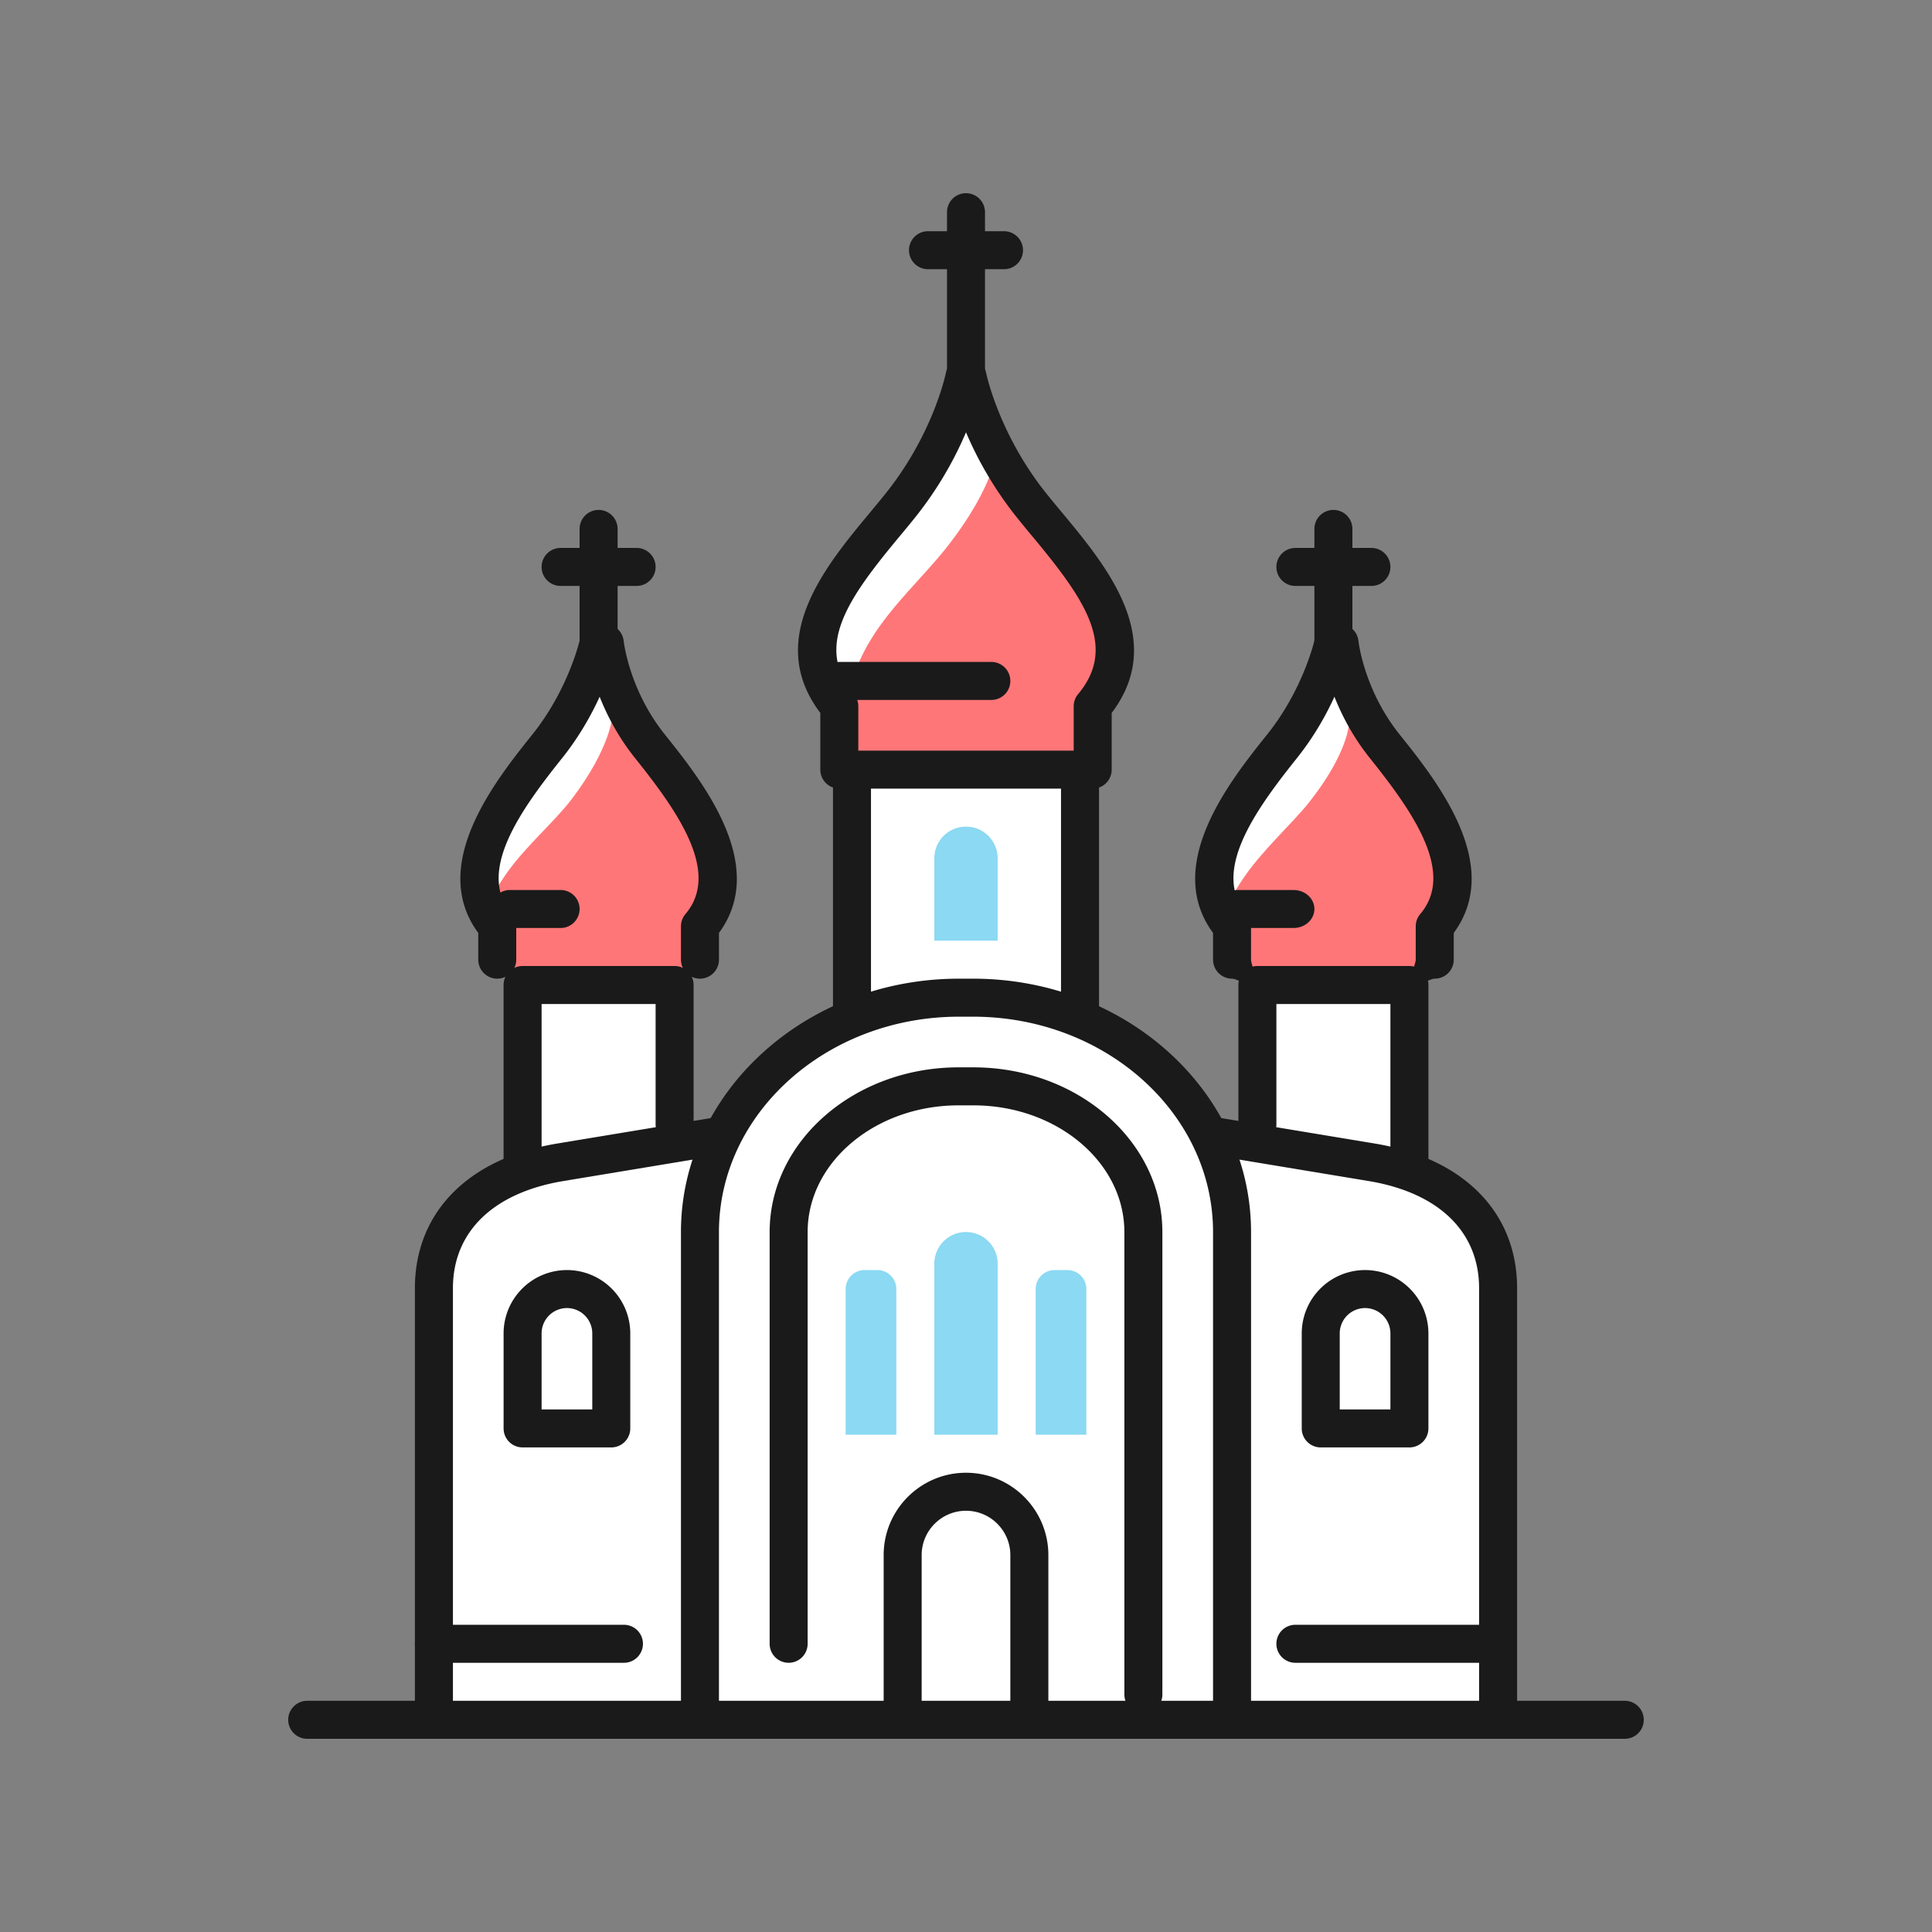
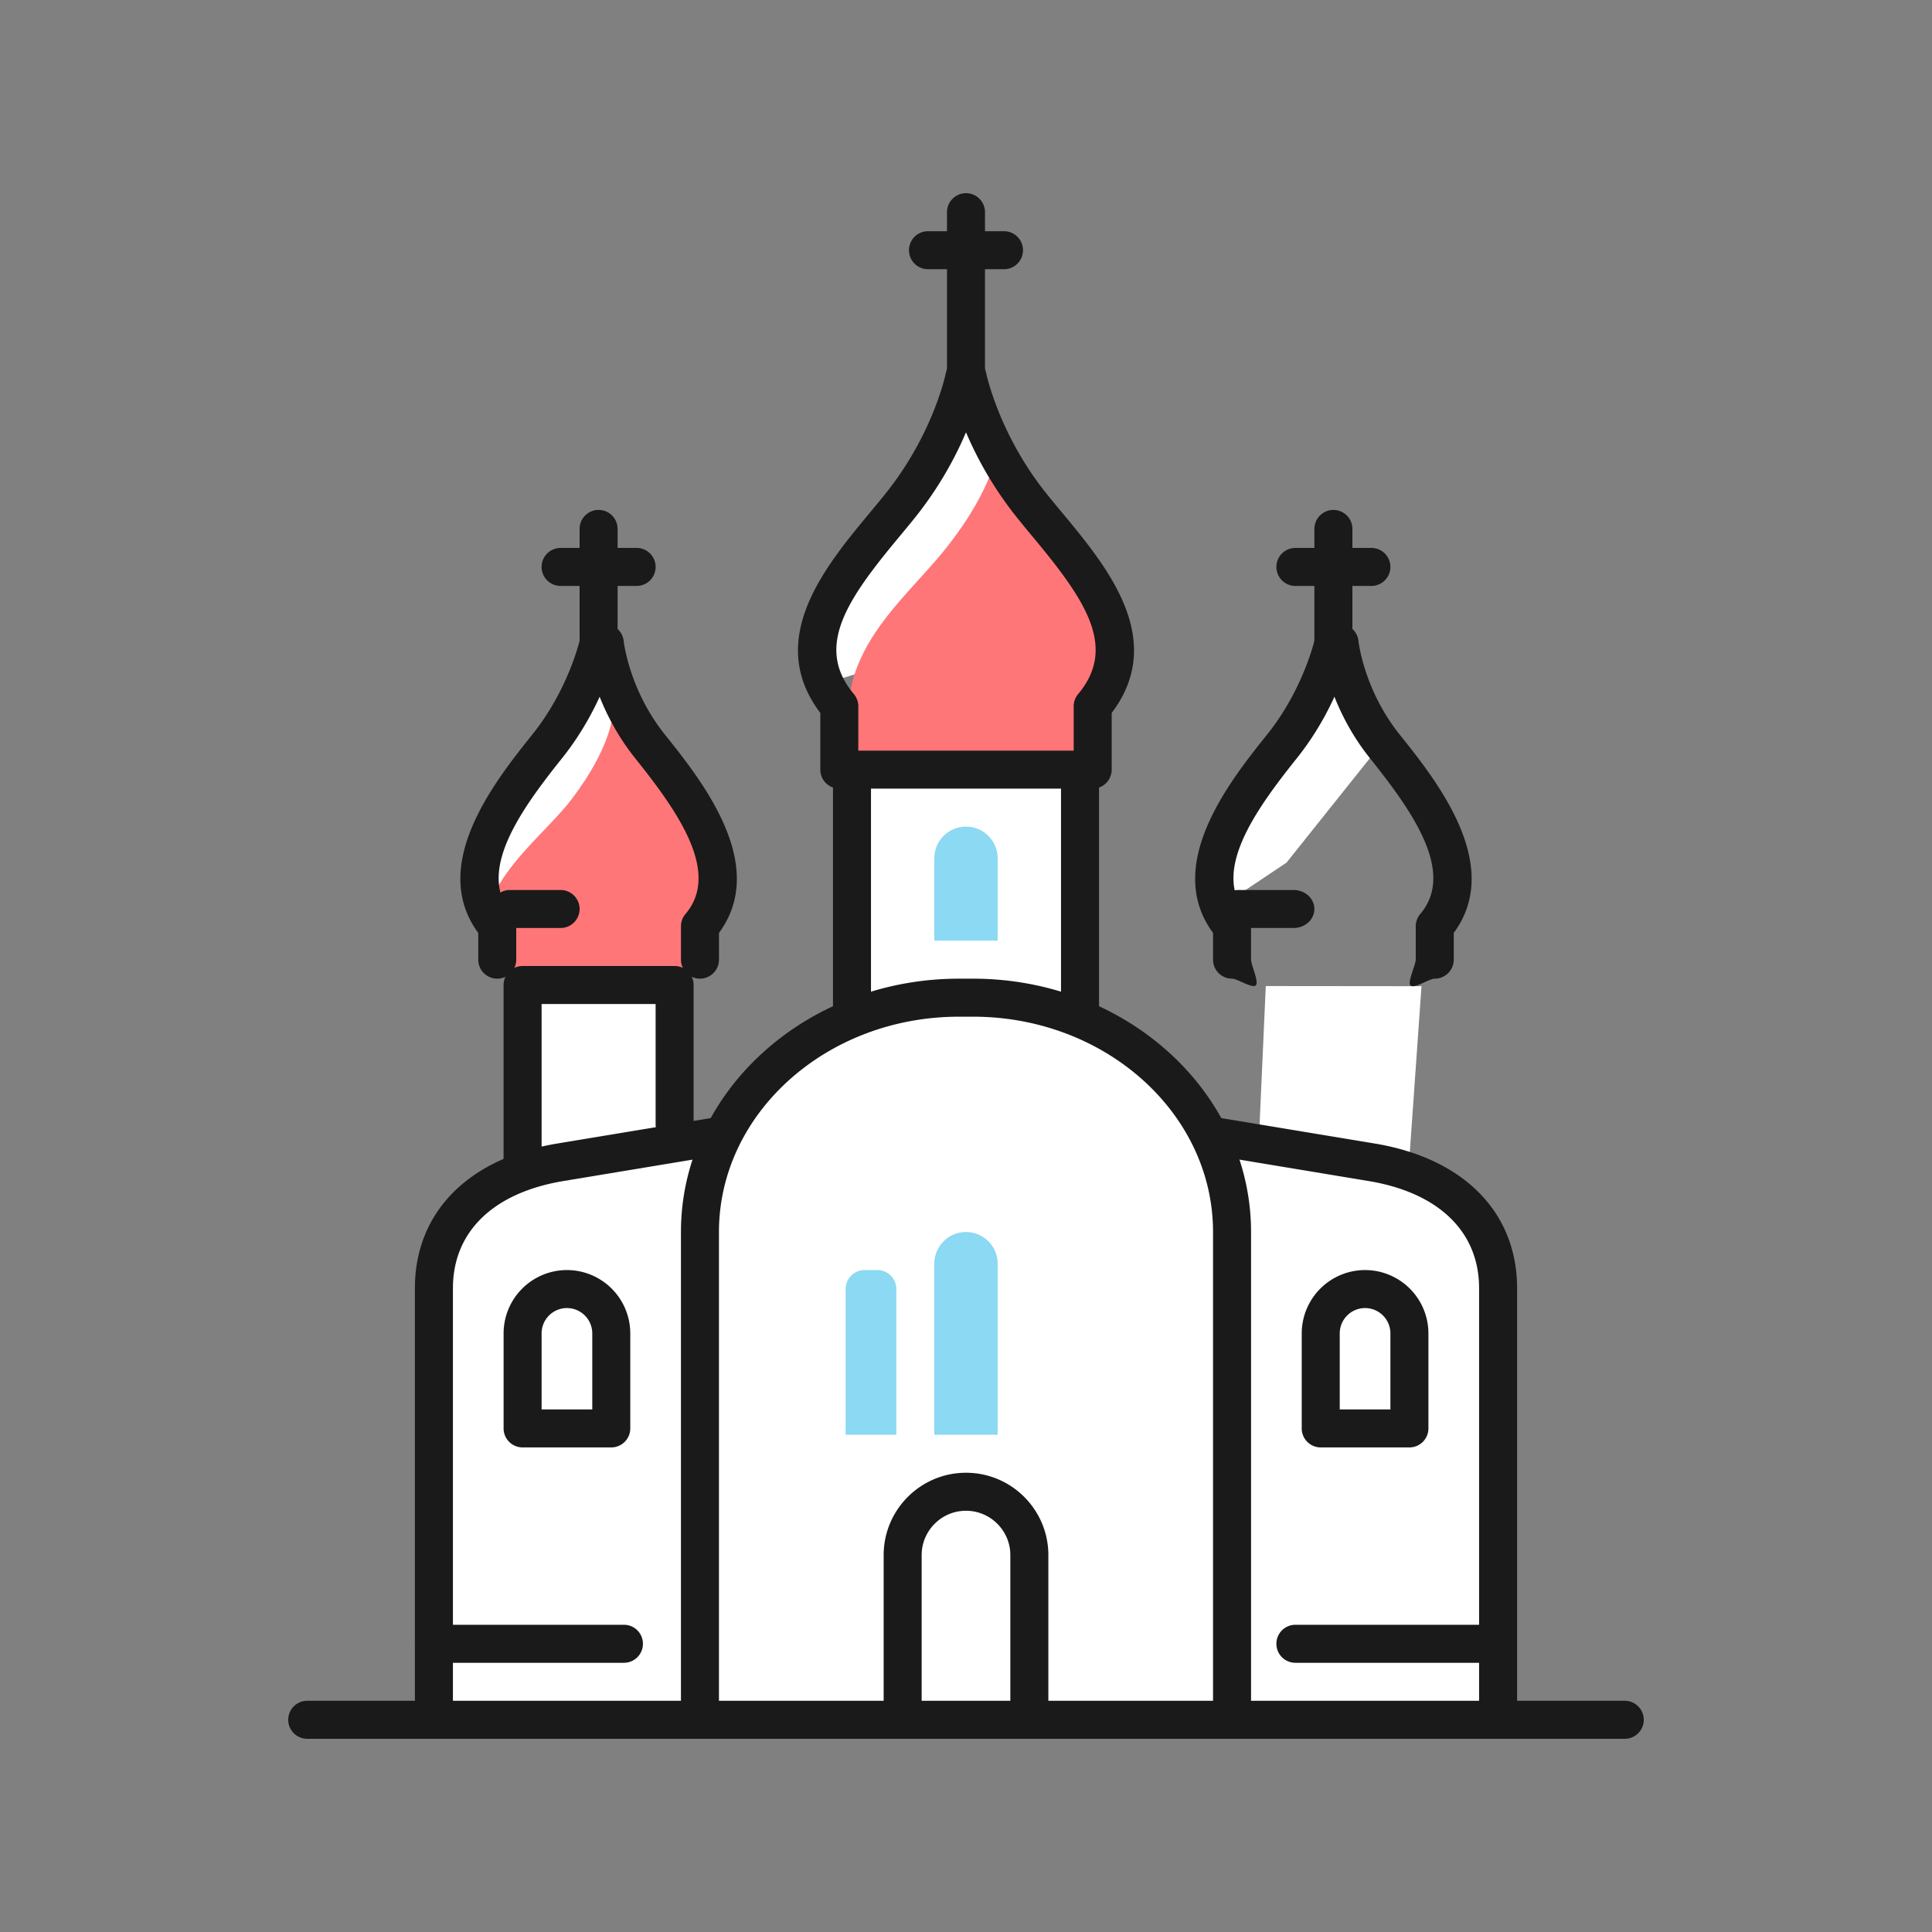
<svg xmlns="http://www.w3.org/2000/svg" data-bbox="29.836 20 140.328 160" viewBox="0 0 200 200" height="200" width="200" data-type="color">
  <rect x="0" y="0" width="200" height="200" fill="#808080" stroke="none" />
  <g>
    <path d="M50.82 93.259v-5.281s1.459-4.28 1.311-4.637 2.623-5.636 2.623-5.636l3.934-5.246 3.279-3.934 3.279 6.431v5.937l-10.492 8.986L50.82 94.1v-.841z" fill="#FFFFFF" data-color="1" />
    <path d="m86.23 70.492 2.234-.675 8.257-5.918s4.581-4.851 5.007-6.192c.426-1.34 2.81-6.319 2.863-6.894s-3.777-8.617-3.777-8.617l-2.78 1.723-5.246 8.38-7.868 8.356v5.924c-.001.128 1.31 3.913 1.31 3.913z" fill="#FFFFFF" data-color="1" />
    <path fill="#FFFFFF" d="m126 94.098 7.175-4.795 8.636-10.818-1.155-6.026-2.623-3.934-7 11.586-2.836 3.738-1.865 3.691-.332 3.935v2.623z" data-color="1" />
    <path fill="#FFFFFF" d="m131.033 102.075 16.12.016-1.34 19.03 6.529 3.827 3.396 15.051v38.034l-110.82.656v-47.214l4.002-7.061 5.834-3.293v-13.435l-1.047-6.375L69.6 103.09l.892 16.817L74 118.409l8.607-9.018 4.933-4.509 1.312-25.21h22.296l1.31 25.21 4.934 4.509 6.87 6.008 2.785 3.01h3.255l.731-16.334z" data-color="1" />
    <path d="M112.458 79.016c5.246-7.869 3.347-16.502-1.231-22.295-5.182-6.557-7.949-10.492-7.949-10.492s-.145 3.934-5.326 10.492c-4.578 5.793-13.034 11.803-9.1 22.295h23.606z" fill="#FF7678" data-color="2" />
    <path d="M71.966 101c4.124-6.461 1.274-13.549-2.324-18.305-4.073-5.384-6.249-8.614-6.249-8.614s-.114 3.23-4.187 8.614c-3.599 4.756-11.603 9.691-8.51 18.305h21.27z" fill="#FF7678" data-color="2" />
    <path d="M168.197 180H31.803a1.967 1.967 0 0 1 0-3.934h136.393a1.967 1.967 0 0 1 .001 3.934z" fill="#1A1A1A" data-color="3" />
    <path d="M127.541 178.689a1.967 1.967 0 0 1-1.967-1.967v-49.18c0-12.294-11.148-22.295-24.849-22.295h-1.45c-13.701 0-24.849 10.001-24.849 22.295v49.18a1.967 1.967 0 0 1-3.934 0v-49.18c0-14.463 12.912-26.23 28.783-26.23h1.45c15.871 0 28.783 11.766 28.783 26.23v49.18a1.968 1.968 0 0 1-1.967 1.967z" fill="#1A1A1A" data-color="3" />
-     <path d="M118.361 177.377a1.967 1.967 0 0 1-1.967-1.967v-47.869c0-7.231-7.011-13.115-15.629-13.115h-1.53c-8.617 0-15.628 5.884-15.628 13.115v42.623a1.967 1.967 0 0 1-3.934 0v-42.623c0-9.401 8.776-17.049 19.562-17.049h1.53c10.788 0 19.563 7.649 19.563 17.049v47.869a1.967 1.967 0 0 1-1.967 1.967z" fill="#1A1A1A" data-color="3" />
    <path d="M111.803 106.557a1.967 1.967 0 0 1-1.967-1.967V81.639H90.164v22.951a1.967 1.967 0 0 1-3.934 0V79.672c0-1.086.881-1.967 1.967-1.967h23.607c1.086 0 1.967.881 1.967 1.967v24.918a1.969 1.969 0 0 1-1.968 1.967z" fill="#1A1A1A" data-color="3" />
    <path d="M54.098 122.295a1.967 1.967 0 0 1-1.967-1.967v-18.361c0-1.086.881-1.967 1.967-1.967h15.738c1.086 0 1.967.881 1.967 1.967v14.426a1.967 1.967 0 0 1-3.934 0v-12.459H56.066v16.393a1.969 1.969 0 0 1-1.968 1.968z" fill="#1A1A1A" data-color="3" />
    <path d="M155.082 178.689a1.967 1.967 0 0 1-1.967-1.967v-43.368c0-5.825-4.15-9.866-11.384-11.085l-15.822-2.623a1.966 1.966 0 1 1 .643-3.881l15.827 2.623c9.188 1.548 14.671 7.143 14.671 14.965v43.368a1.97 1.97 0 0 1-1.968 1.968z" fill="#1A1A1A" data-color="3" />
    <path d="M113.115 81.639a1.967 1.967 0 0 1-1.967-1.967v-6.557c0-.462.163-.909.46-1.263 4.116-4.916.651-9.846-4.694-16.276a119.932 119.932 0 0 1-1.82-2.226A37.919 37.919 0 0 1 100 44.754a37.874 37.874 0 0 1-5.095 8.596c-.565.715-1.183 1.459-1.823 2.228-5.343 6.428-8.806 11.359-4.69 16.273.297.353.46.8.46 1.263v6.557a1.967 1.967 0 0 1-3.934 0v-5.87c-5.766-7.617.519-15.179 5.14-20.739.617-.743 1.215-1.461 1.761-2.152 4.831-6.114 6.078-12.216 6.09-12.277a1.967 1.967 0 0 1 1.93-1.585h.321c.939 0 1.748.665 1.93 1.585.012.058 1.293 6.207 6.09 12.277.546.689 1.142 1.407 1.76 2.149 4.621 5.56 10.908 13.124 5.142 20.742v5.87a1.968 1.968 0 0 1-1.967 1.968z" fill="#1A1A1A" data-color="3" />
    <path d="M51.475 101.311a1.967 1.967 0 0 1-1.967-1.967v-2.769c-5.195-7.045 1.801-15.79 5.608-20.549 3.776-4.719 4.917-9.83 4.927-9.881a1.967 1.967 0 0 1 3.847.821c-.051.245-1.32 6.041-5.703 11.519-4.438 5.547-8.868 11.826-5.213 16.135.302.356.467.807.467 1.273v3.452a1.965 1.965 0 0 1-1.966 1.966z" fill="#1A1A1A" data-color="3" />
    <path d="M72.459 101.311a1.967 1.967 0 0 1-1.967-1.967v-3.452c0-.466.165-.917.468-1.273 3.654-4.308-.776-10.588-5.214-16.135-4.456-5.57-5.073-11.49-5.097-11.738a1.968 1.968 0 0 1 1.769-2.148 1.977 1.977 0 0 1 2.146 1.764c.01.095.576 5.065 4.253 9.665 3.808 4.758 10.803 13.503 5.61 20.548v2.769a1.969 1.969 0 0 1-1.968 1.967z" fill="#1A1A1A" data-color="3" />
    <path d="M100 40.984a1.967 1.967 0 0 1-1.967-1.967v-17.05a1.967 1.967 0 0 1 3.934 0v17.049A1.968 1.968 0 0 1 100 40.984z" fill="#1A1A1A" data-color="3" />
    <path d="M103.934 27.869h-7.869a1.967 1.967 0 0 1 0-3.934h7.869a1.967 1.967 0 0 1 0 3.934z" fill="#1A1A1A" data-color="3" />
    <path d="M61.967 68.525A1.967 1.967 0 0 1 60 66.558V54.754a1.967 1.967 0 0 1 3.934 0v11.803a1.968 1.968 0 0 1-1.967 1.968z" fill="#1A1A1A" data-color="3" />
    <path d="M65.902 60.656h-7.869a1.967 1.967 0 0 1 0-3.934h7.869a1.967 1.967 0 0 1 0 3.934z" fill="#1A1A1A" data-color="3" />
    <path d="M106.557 178.689a1.967 1.967 0 0 1-1.967-1.967v-15.738c0-2.531-2.059-4.59-4.59-4.59s-4.59 2.059-4.59 4.59v15.738a1.967 1.967 0 0 1-3.934 0v-15.738c0-4.7 3.824-8.525 8.525-8.525s8.525 3.824 8.525 8.525v15.738a1.97 1.97 0 0 1-1.969 1.967z" fill="#1A1A1A" data-color="3" />
    <path d="M145.902 149.836h-9.18a1.967 1.967 0 0 1-1.967-1.967v-9.836a6.564 6.564 0 0 1 6.557-6.557 6.564 6.564 0 0 1 6.557 6.557v9.836a1.967 1.967 0 0 1-1.967 1.967zm-7.213-3.934h5.246v-7.869a2.626 2.626 0 0 0-2.623-2.623 2.626 2.626 0 0 0-2.623 2.623v7.869z" fill="#1A1A1A" data-color="3" />
    <path d="M44.918 178.689a1.967 1.967 0 0 1-1.967-1.967v-43.368c0-7.823 5.483-13.417 14.666-14.965l15.833-2.623a1.966 1.966 0 1 1 .643 3.881l-15.827 2.623c-7.23 1.219-11.379 5.26-11.379 11.085v43.368a1.97 1.97 0 0 1-1.969 1.966z" fill="#1A1A1A" data-color="3" />
    <path d="M63.279 149.836h-9.18a1.967 1.967 0 0 1-1.967-1.967v-9.836a6.564 6.564 0 0 1 6.557-6.557 6.564 6.564 0 0 1 6.557 6.557v9.836a1.967 1.967 0 0 1-1.967 1.967zm-7.213-3.934h5.246v-7.869a2.626 2.626 0 0 0-2.623-2.623 2.626 2.626 0 0 0-2.623 2.623v7.869z" fill="#1A1A1A" data-color="3" />
    <path d="M99.999 85.573a3.279 3.279 0 0 0-3.279 3.279v8.525h6.557v-8.525a3.277 3.277 0 0 0-3.278-3.279z" fill="#8BD9F2" data-color="4" />
    <path d="M99.999 127.54a3.279 3.279 0 0 0-3.279 3.279v17.705h6.557v-17.705a3.277 3.277 0 0 0-3.278-3.279z" fill="#8BD9F2" data-color="4" />
    <path d="M90.819 131.475h-1.311a1.967 1.967 0 0 0-1.967 1.967v15.082h5.246v-15.082a1.968 1.968 0 0 0-1.968-1.967z" fill="#8BD9F2" data-color="4" />
-     <path d="M110.491 131.475h-1.311a1.967 1.967 0 0 0-1.967 1.967v15.082h5.246v-15.082a1.968 1.968 0 0 0-1.968-1.967z" fill="#8BD9F2" data-color="4" />
-     <path d="M102.623 72.459H86.885a1.967 1.967 0 0 1 0-3.934h15.738a1.967 1.967 0 0 1 0 3.934z" fill="#1A1A1A" data-color="3" />
    <path d="M58.033 96.066h-5.246a1.967 1.967 0 0 1 0-3.934h5.246a1.967 1.967 0 0 1 0 3.934z" fill="#1A1A1A" data-color="3" />
-     <path d="M148.011 100.735c4.017-5.776 1.247-13.278-2.267-17.725-3.978-5.034-6.102-8.055-6.102-8.055s-.111 3.02-4.089 8.055c-3.514 4.447-11.583 10.2-8.552 17.99l21.01-.265z" fill="#FF7678" data-color="2" />
-     <path d="M145.902 122.295a1.967 1.967 0 0 1-1.967-1.967v-16.393h-11.803v12.459a1.967 1.967 0 0 1-3.934 0v-14.426c0-1.086.881-1.967 1.967-1.967h15.738c1.086 0 1.967.881 1.967 1.967v18.361a1.969 1.969 0 0 1-1.968 1.966z" fill="#1A1A1A" data-color="3" />
    <path d="M127.541 101.311a1.967 1.967 0 0 1-1.967-1.967v-2.769c-5.195-7.045 1.801-15.79 5.608-20.549 3.776-4.719 4.917-9.83 4.927-9.881a1.967 1.967 0 0 1 3.847.821c-.051.245-1.32 6.041-5.703 11.519-4.438 5.547-8.868 11.826-5.213 16.135.302.356.467.807.467 1.273v3.452c0 .541.846 2.3.492 2.656-.355.357-1.913-.69-2.458-.69z" fill="#1A1A1A" data-color="3" />
    <path d="M148.525 101.311c-.588 0-2.164 1.097-2.525.689-.306-.347.557-2.157.557-2.656v-3.452c0-.466.165-.917.468-1.273 3.654-4.308-.776-10.588-5.214-16.135-4.456-5.57-5.073-11.49-5.097-11.738a1.968 1.968 0 0 1 1.769-2.148 1.974 1.974 0 0 1 2.146 1.764c.01.095.576 5.065 4.253 9.665 3.808 4.758 10.803 13.503 5.61 20.548v2.769a1.967 1.967 0 0 1-1.967 1.967z" fill="#1A1A1A" data-color="3" />
    <path d="M138.033 68.525a1.967 1.967 0 0 1-1.967-1.967V54.754a1.967 1.967 0 0 1 3.934 0v11.803a1.968 1.968 0 0 1-1.967 1.968z" fill="#1A1A1A" data-color="3" />
    <path d="M141.967 60.656h-7.869a1.967 1.967 0 0 1 0-3.934h7.869a1.967 1.967 0 0 1 0 3.934z" fill="#1A1A1A" data-color="3" />
    <path d="M133.909 96.066h-5.752c-1.191 0-2.157-.881-2.157-1.967s.966-1.967 2.157-1.967h5.752c1.191 0 2.157.881 2.157 1.967 0 1.085-.967 1.967-2.157 1.967z" fill="#1A1A1A" data-color="3" />
    <path d="M64.59 172.131H44.918a1.967 1.967 0 0 1 0-3.934H64.59a1.967 1.967 0 0 1 0 3.934z" fill="#1A1A1A" data-color="3" />
    <path d="M153.77 172.131h-19.672a1.967 1.967 0 0 1 0-3.934h19.672a1.967 1.967 0 0 1 0 3.934z" fill="#1A1A1A" data-color="3" />
  </g>
</svg>